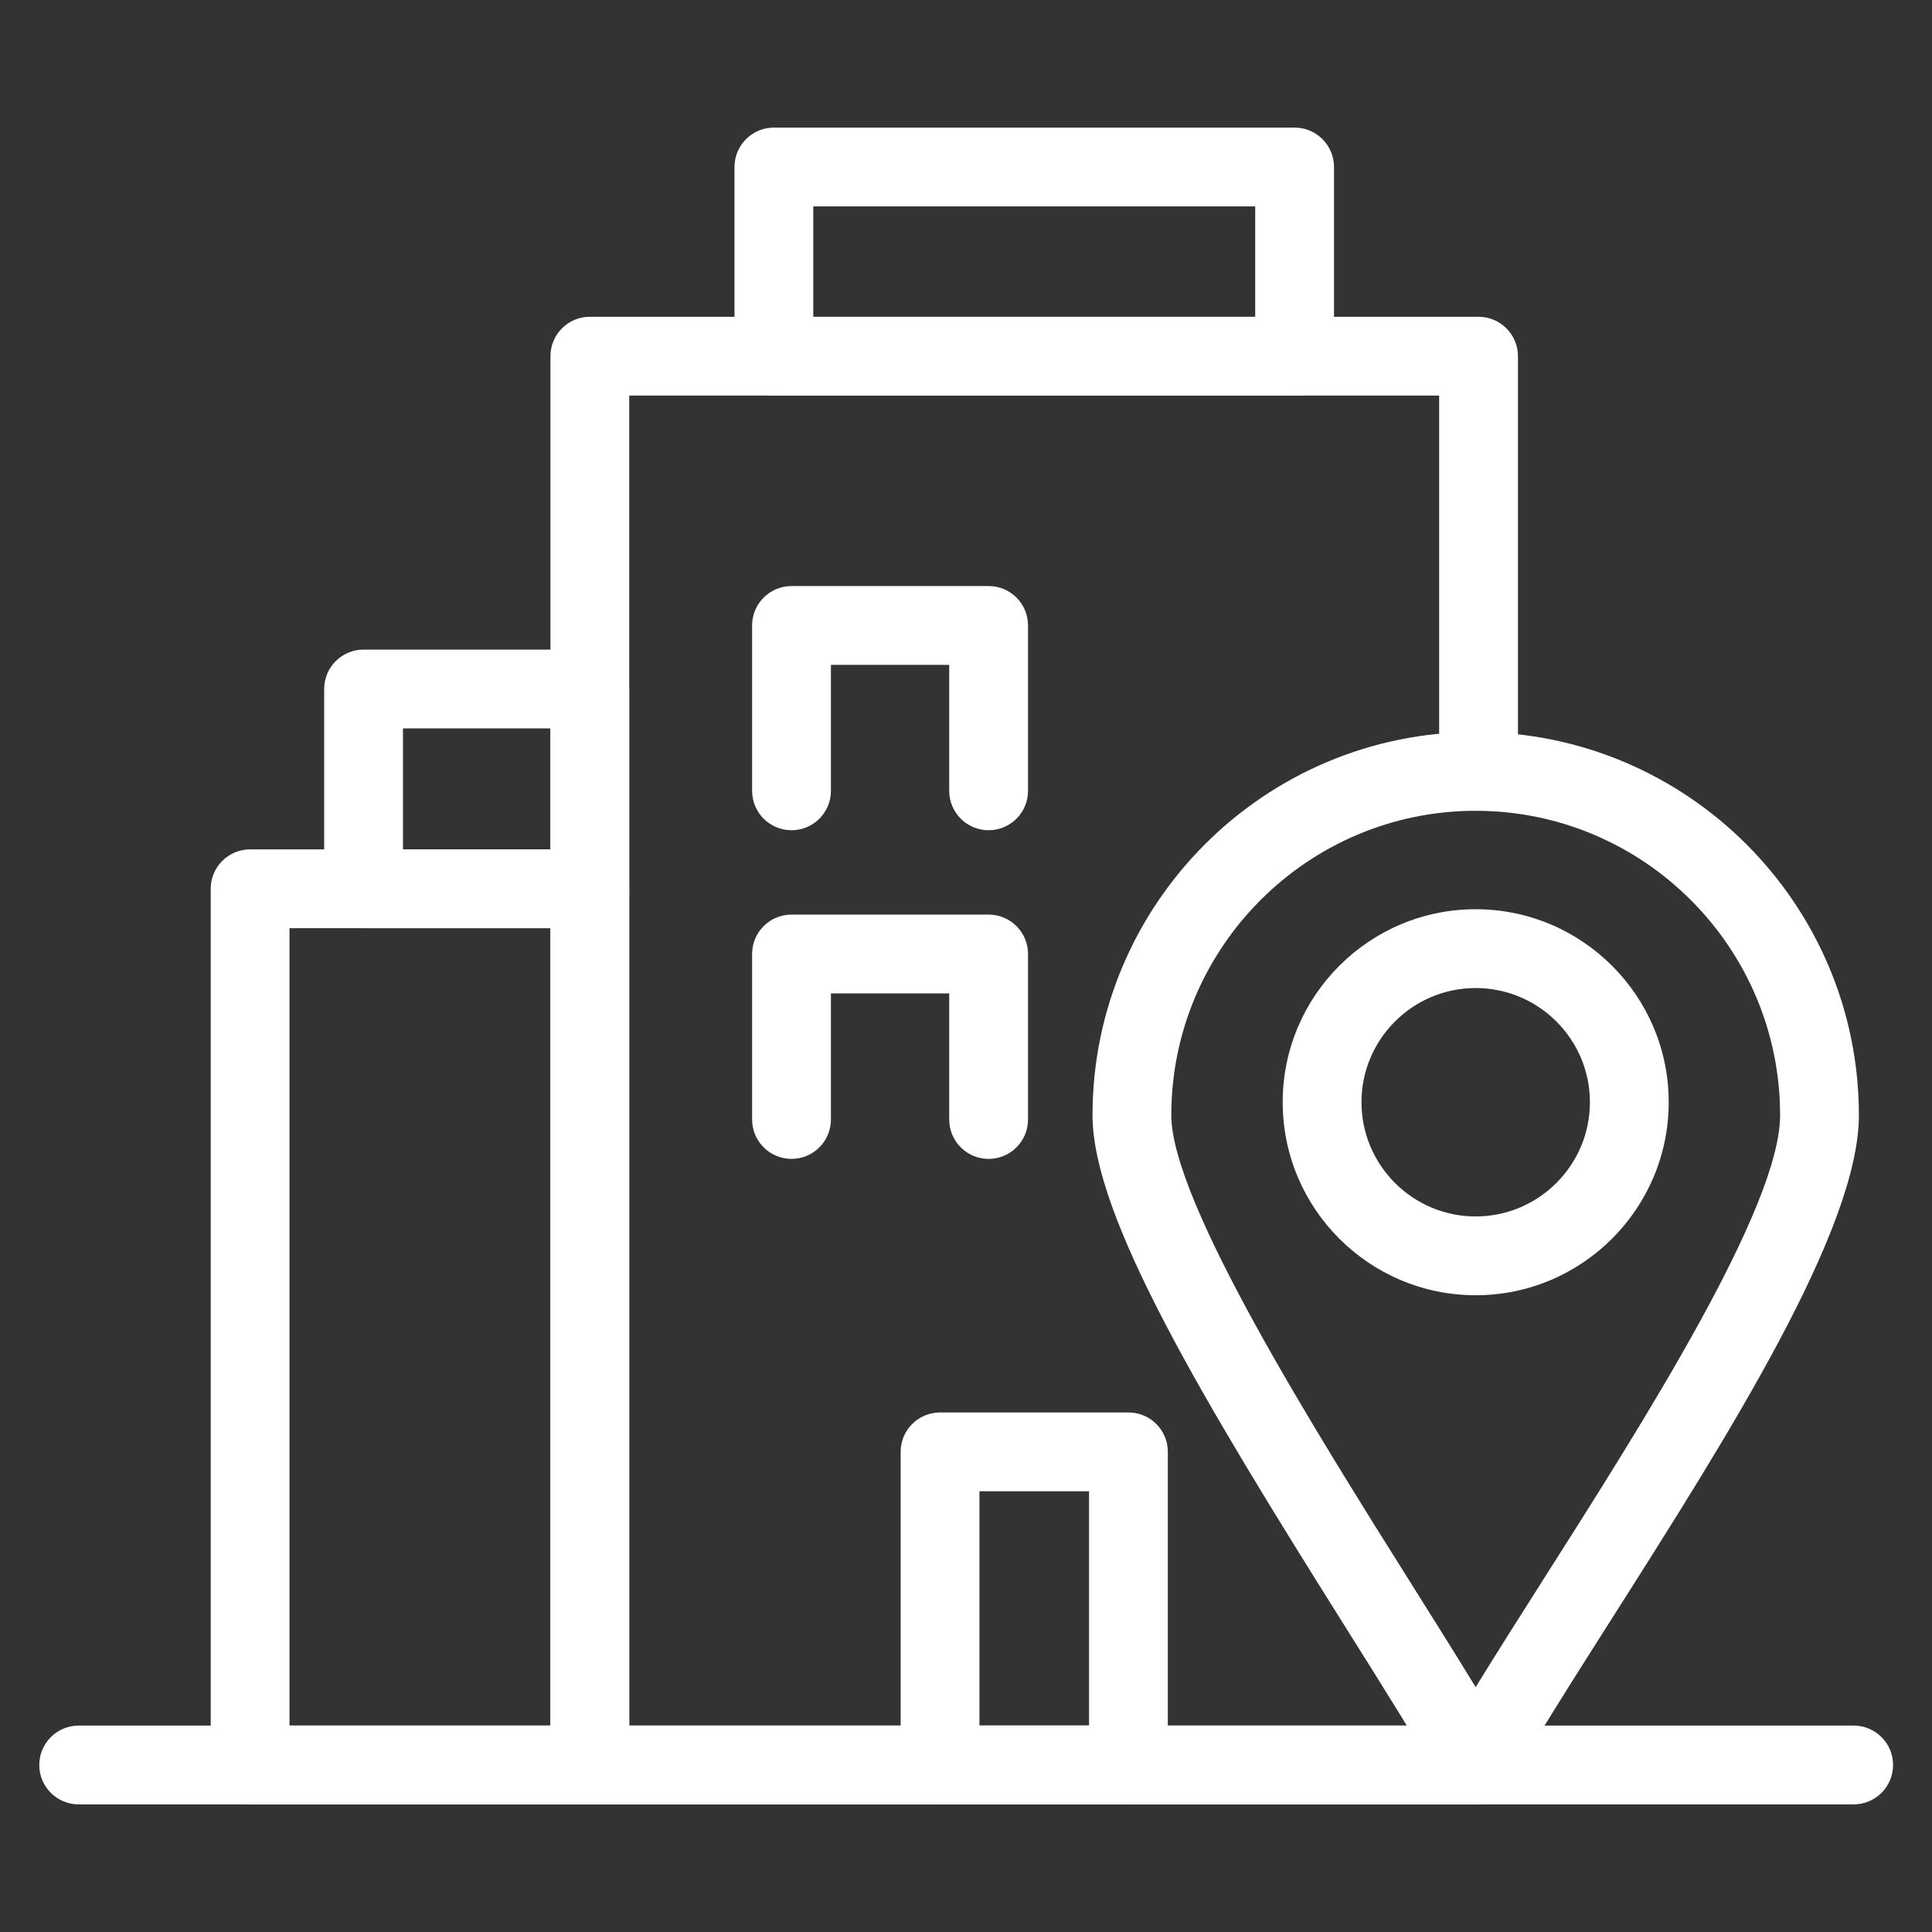
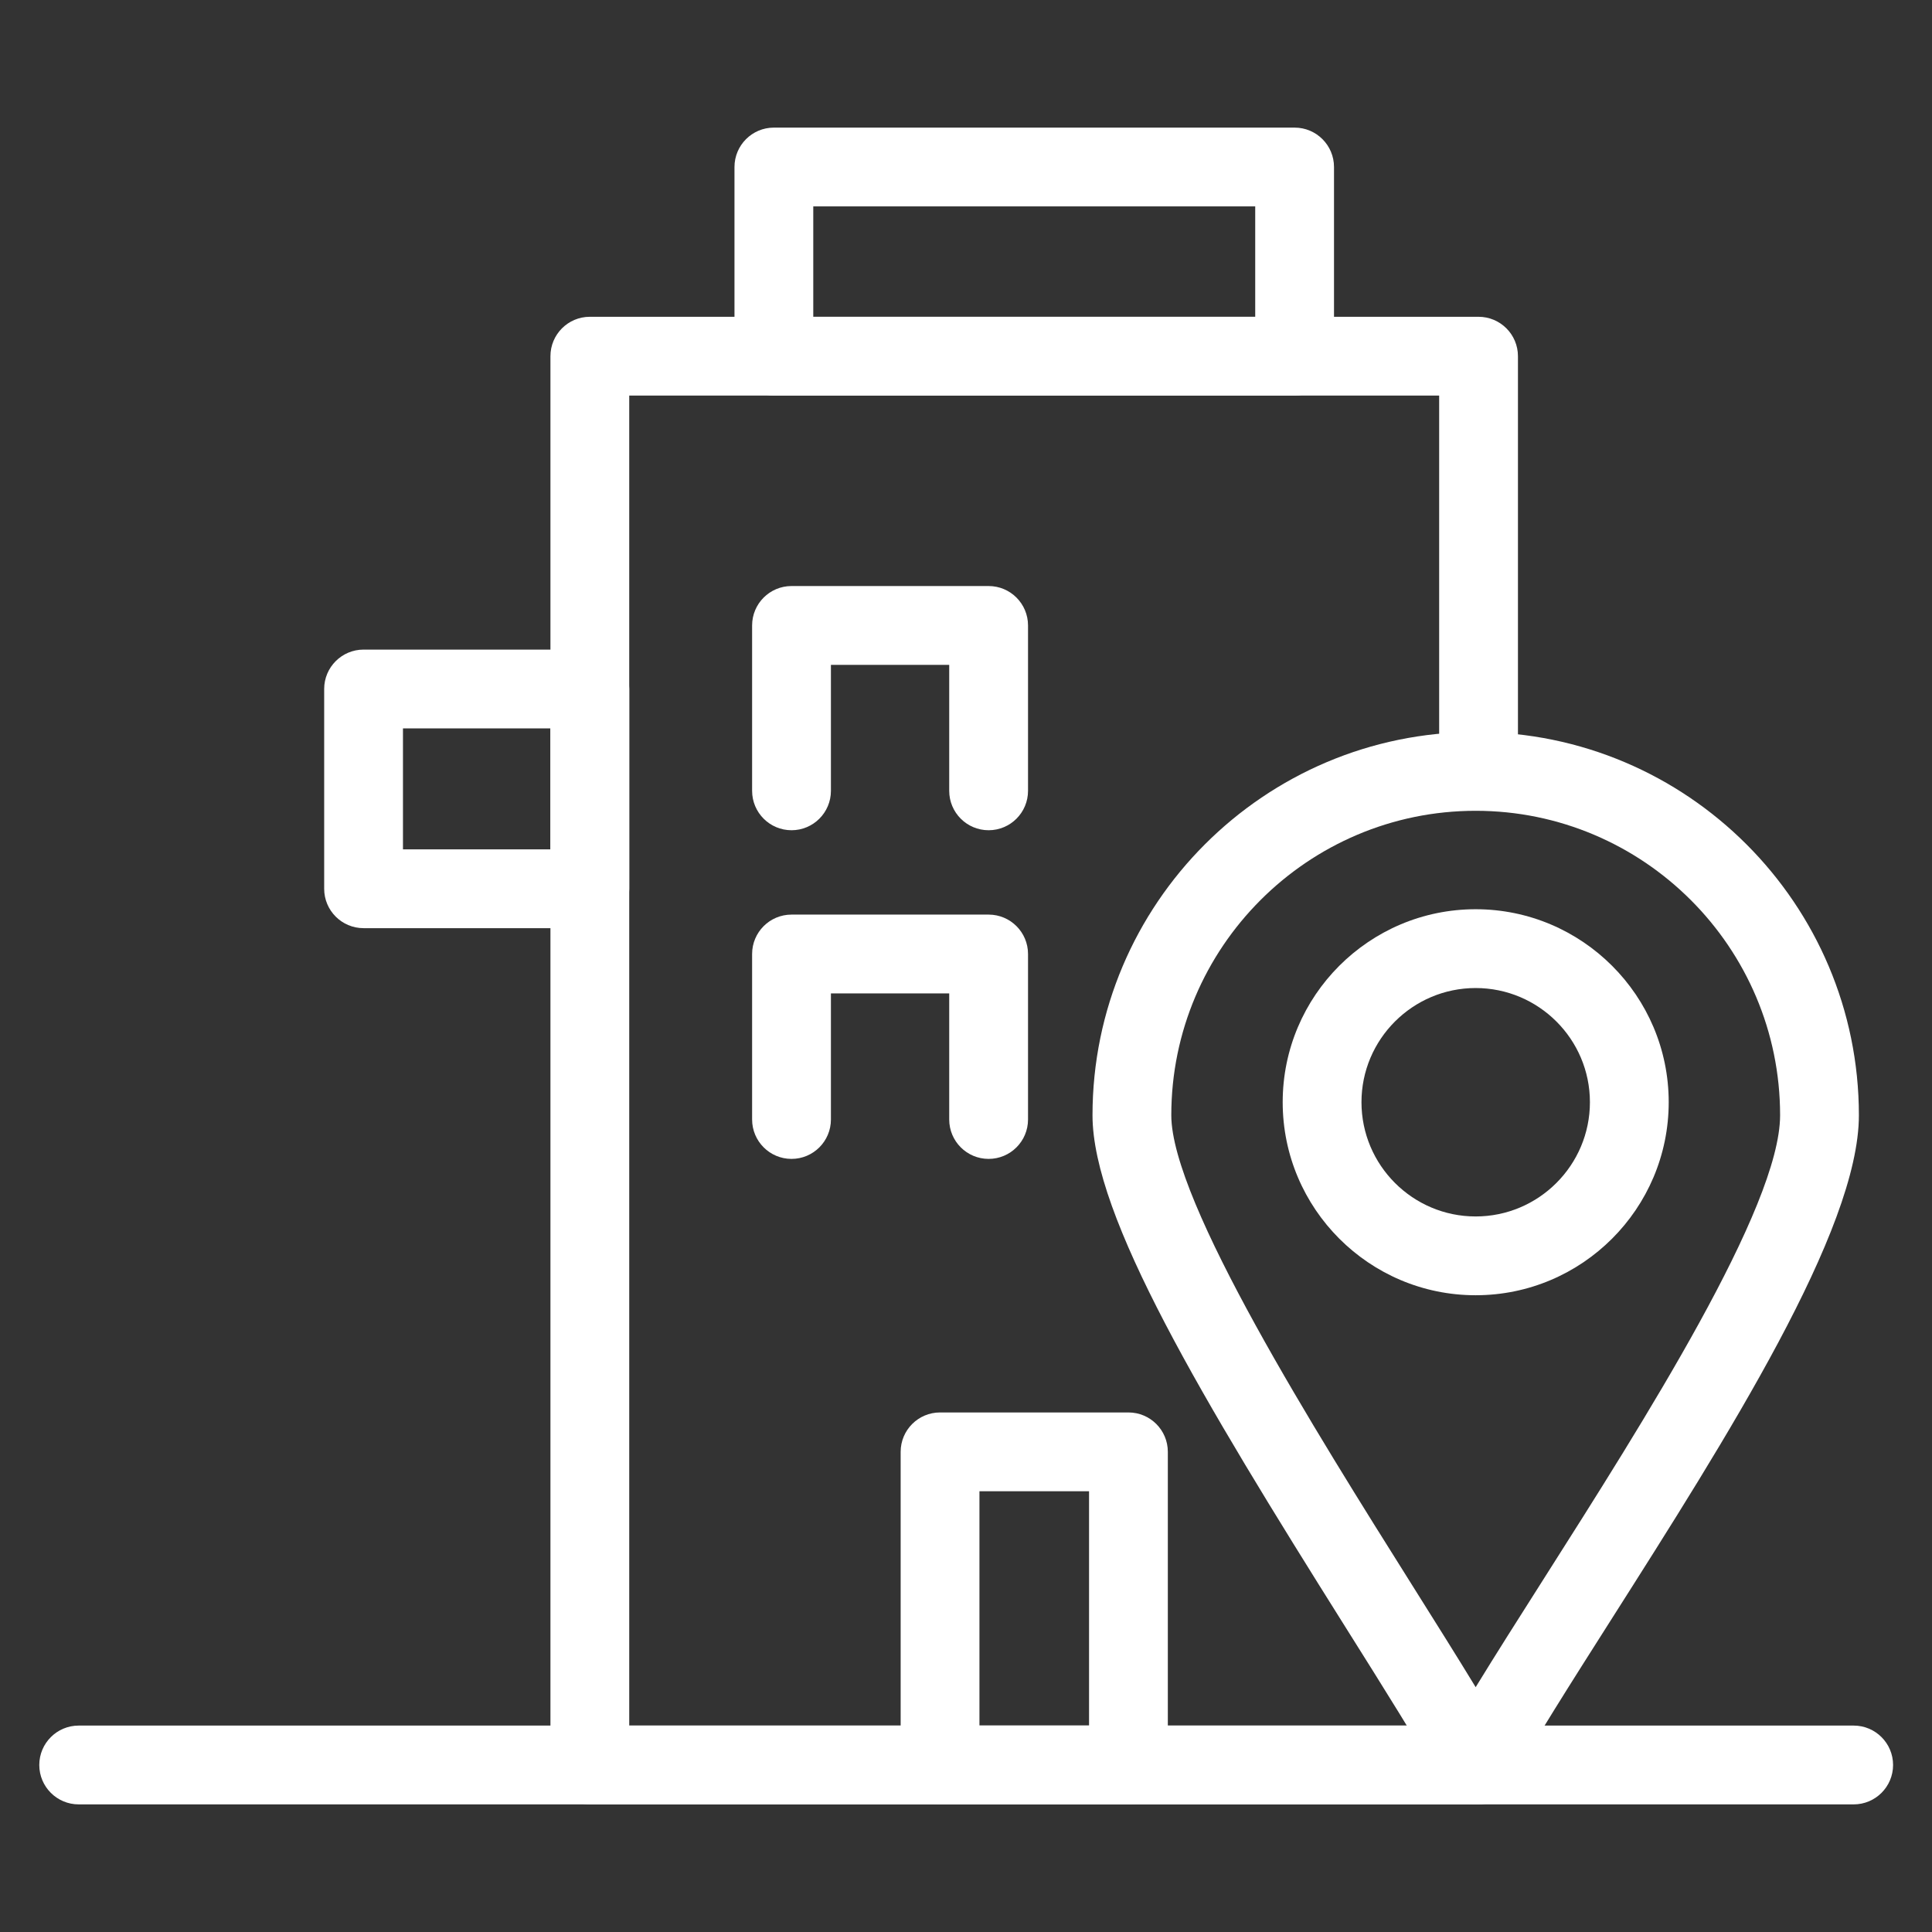
<svg xmlns="http://www.w3.org/2000/svg" width="500" zoomAndPan="magnify" viewBox="0 0 375 375" height="500" preserveAspectRatio="xMidYMid meet" version="1.0">
  <rect x="0" y="0" width="375" height="375" fill="#333333" stroke="none" />
  <defs>
    <clipPath id="60376728c6">
      <path d="M 7.422 334 L 367.422 334 L 367.422 350.273 L 7.422 350.273 Z M 7.422 334 " clip-rule="nonzero" />
    </clipPath>
    <clipPath id="43dabec734">
      <path d="M 142 24.773 L 259 24.773 L 259 77 L 142 77 Z M 142 24.773 " clip-rule="nonzero" />
    </clipPath>
    <clipPath id="820fd110d5">
      <path d="M 106 61 L 295 61 L 295 350.273 L 106 350.273 Z M 106 61 " clip-rule="nonzero" />
    </clipPath>
    <clipPath id="5fb77d6c90">
      <path d="M 40 164 L 123 164 L 123 350.273 L 40 350.273 Z M 40 164 " clip-rule="nonzero" />
    </clipPath>
    <clipPath id="885f14490a">
      <path d="M 174 274 L 227 274 L 227 350.273 L 174 350.273 Z M 174 274 " clip-rule="nonzero" />
    </clipPath>
    <clipPath id="f6ed6ccd1d">
      <path d="M 212 142 L 361 142 L 361 350.273 L 212 350.273 Z M 212 142 " clip-rule="nonzero" />
    </clipPath>
  </defs>
  <g clip-path="url(#60376728c6)">
    <path fill="#ffffff" d="M 359.797 350.23 L 15.273 350.23 C 11.051 350.23 7.625 346.805 7.625 342.582 C 7.625 338.359 11.051 334.934 15.273 334.934 L 359.797 334.934 C 364.02 334.934 367.445 338.359 367.445 342.582 C 367.445 346.805 364.02 350.23 359.797 350.23 Z M 359.797 350.23 " fill-opacity="1" fill-rule="nonzero" />
  </g>
  <g clip-path="url(#43dabec734)">
    <path fill="#ffffff" d="M 251.285 76.781 L 150.207 76.781 C 145.984 76.781 142.562 73.359 142.562 69.137 L 142.562 32.418 C 142.562 28.195 145.984 24.77 150.207 24.77 L 251.285 24.77 C 255.508 24.77 258.93 28.195 258.93 32.418 L 258.93 69.137 C 258.93 73.359 255.508 76.781 251.285 76.781 Z M 157.855 61.488 L 243.637 61.488 L 243.637 40.062 L 157.855 40.062 Z M 157.855 61.488 " fill-opacity="1" fill-rule="nonzero" />
  </g>
  <g clip-path="url(#820fd110d5)">
    <path fill="#ffffff" d="M 286.984 350.23 L 114.484 350.23 C 110.262 350.23 106.84 346.805 106.84 342.582 L 106.84 69.137 C 106.84 64.914 110.262 61.488 114.484 61.488 L 286.984 61.488 C 291.207 61.488 294.633 64.914 294.633 69.137 L 294.633 147.863 C 294.633 152.09 291.207 155.512 286.984 155.512 C 282.762 155.512 279.34 152.09 279.34 147.863 L 279.34 76.781 L 122.133 76.781 L 122.133 334.934 L 286.984 334.934 C 291.207 334.934 294.633 338.359 294.633 342.582 C 294.633 346.805 291.207 350.23 286.984 350.23 Z M 286.984 350.23 " fill-opacity="1" fill-rule="nonzero" />
  </g>
  <g clip-path="url(#5fb77d6c90)">
-     <path fill="#ffffff" d="M 114.484 350.23 L 48.547 350.23 C 44.324 350.23 40.898 346.805 40.898 342.582 L 40.898 172.512 C 40.898 168.289 44.324 164.863 48.547 164.863 L 114.484 164.863 C 118.711 164.863 122.133 168.289 122.133 172.512 L 122.133 342.582 C 122.133 346.805 118.711 350.23 114.484 350.23 Z M 56.191 334.934 L 106.84 334.934 L 106.84 180.156 L 56.191 180.156 Z M 56.191 334.934 " fill-opacity="1" fill-rule="nonzero" />
-   </g>
+     </g>
  <path fill="#ffffff" d="M 114.484 180.156 L 70.57 180.156 C 66.348 180.156 62.922 176.734 62.922 172.512 L 62.922 133.73 C 62.922 129.508 66.348 126.086 70.57 126.086 L 114.484 126.086 C 118.711 126.086 122.133 129.508 122.133 133.73 L 122.133 172.512 C 122.133 176.734 118.711 180.156 114.484 180.156 Z M 78.215 164.863 L 106.84 164.863 L 106.84 141.379 L 78.215 141.379 Z M 78.215 164.863 " fill-opacity="1" fill-rule="nonzero" />
  <g clip-path="url(#885f14490a)">
    <path fill="#ffffff" d="M 219.031 350.23 L 182.461 350.23 C 178.238 350.23 174.816 346.805 174.816 342.582 L 174.816 281.801 C 174.816 277.578 178.238 274.156 182.461 274.156 L 219.031 274.156 C 223.254 274.156 226.676 277.578 226.676 281.801 L 226.676 342.582 C 226.676 346.805 223.254 350.23 219.031 350.23 Z M 190.109 334.934 L 211.383 334.934 L 211.383 289.449 L 190.109 289.449 Z M 190.109 334.934 " fill-opacity="1" fill-rule="nonzero" />
  </g>
  <g clip-path="url(#f6ed6ccd1d)">
    <path fill="#ffffff" d="M 286.422 350.23 C 283.641 350.23 281.082 348.723 279.734 346.293 C 275.43 338.535 268.773 327.945 261.066 315.684 C 233.297 271.5 212.055 236.141 212.055 216.473 C 212.055 175.453 245.414 142.082 286.422 142.082 C 327.441 142.082 360.809 175.453 360.809 216.473 C 360.809 238.738 335.199 279.027 312.602 314.574 C 304.938 326.633 297.699 338.02 293.109 346.293 C 291.762 348.723 289.199 350.23 286.422 350.23 Z M 286.422 157.375 C 253.848 157.375 227.348 183.887 227.348 216.469 C 227.348 233.297 255.434 277.977 274.016 307.547 C 278.598 314.836 282.812 321.543 286.426 327.48 C 290.285 321.172 294.789 314.086 299.695 306.367 C 319.031 275.949 345.516 234.289 345.516 216.469 C 345.516 183.887 319.008 157.375 286.422 157.375 Z M 286.422 157.375 " fill-opacity="1" fill-rule="nonzero" />
  </g>
  <path fill="#ffffff" d="M 286.422 251.406 C 265.77 251.406 248.969 234.598 248.969 213.934 C 248.969 193.281 265.77 176.48 286.422 176.48 C 307.086 176.48 323.895 193.281 323.895 213.934 C 323.895 234.598 307.086 251.406 286.422 251.406 Z M 286.422 191.777 C 274.203 191.777 264.262 201.715 264.262 213.934 C 264.262 226.164 274.203 236.113 286.422 236.113 C 298.652 236.113 308.602 226.164 308.602 213.934 C 308.602 201.715 298.652 191.777 286.422 191.777 Z M 286.422 191.777 " fill-opacity="1" fill-rule="nonzero" />
  <path fill="#ffffff" d="M 191.891 161.148 C 187.668 161.148 184.242 157.723 184.242 153.5 L 184.242 129.047 L 161.281 129.047 L 161.281 153.5 C 161.281 157.723 157.855 161.148 153.633 161.148 C 149.41 161.148 145.984 157.723 145.984 153.5 L 145.984 121.398 C 145.984 117.176 149.41 113.75 153.633 113.75 L 191.891 113.75 C 196.113 113.75 199.539 117.176 199.539 121.398 L 199.539 153.5 C 199.539 157.723 196.113 161.148 191.891 161.148 Z M 191.891 161.148 " fill-opacity="1" fill-rule="nonzero" />
  <path fill="#ffffff" d="M 191.891 224.941 C 187.668 224.941 184.242 221.516 184.242 217.293 L 184.242 192.816 L 161.281 192.816 L 161.281 217.293 C 161.281 221.516 157.855 224.941 153.633 224.941 C 149.41 224.941 145.984 221.516 145.984 217.293 L 145.984 185.168 C 145.984 180.945 149.41 177.523 153.633 177.523 L 191.891 177.523 C 196.113 177.523 199.539 180.945 199.539 185.168 L 199.539 217.293 C 199.539 221.516 196.113 224.941 191.891 224.941 Z M 191.891 224.941 " fill-opacity="1" fill-rule="nonzero" />
</svg>